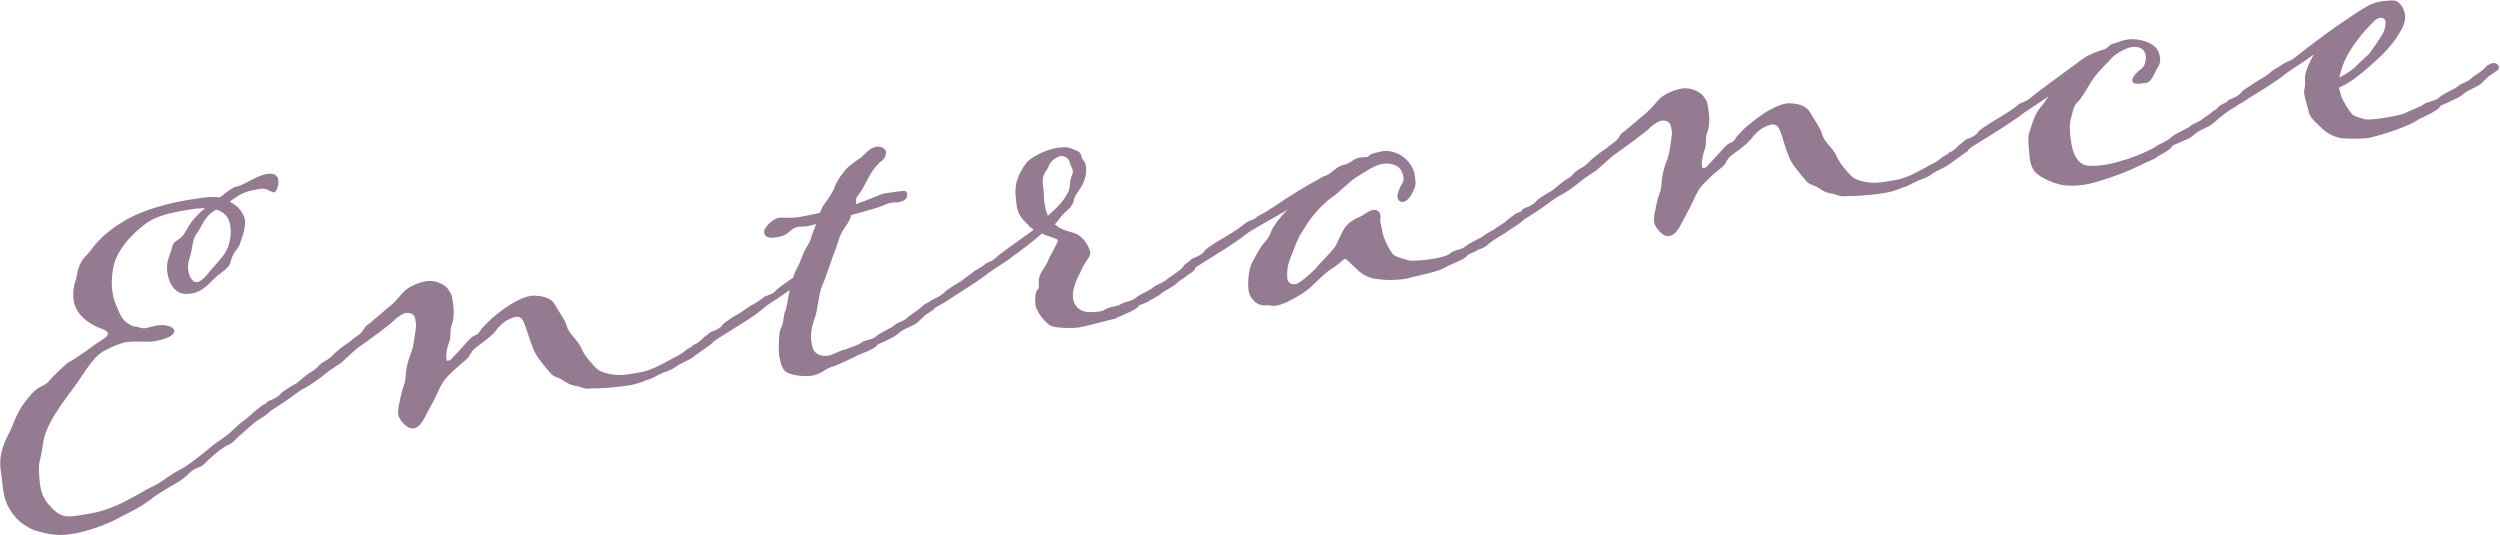
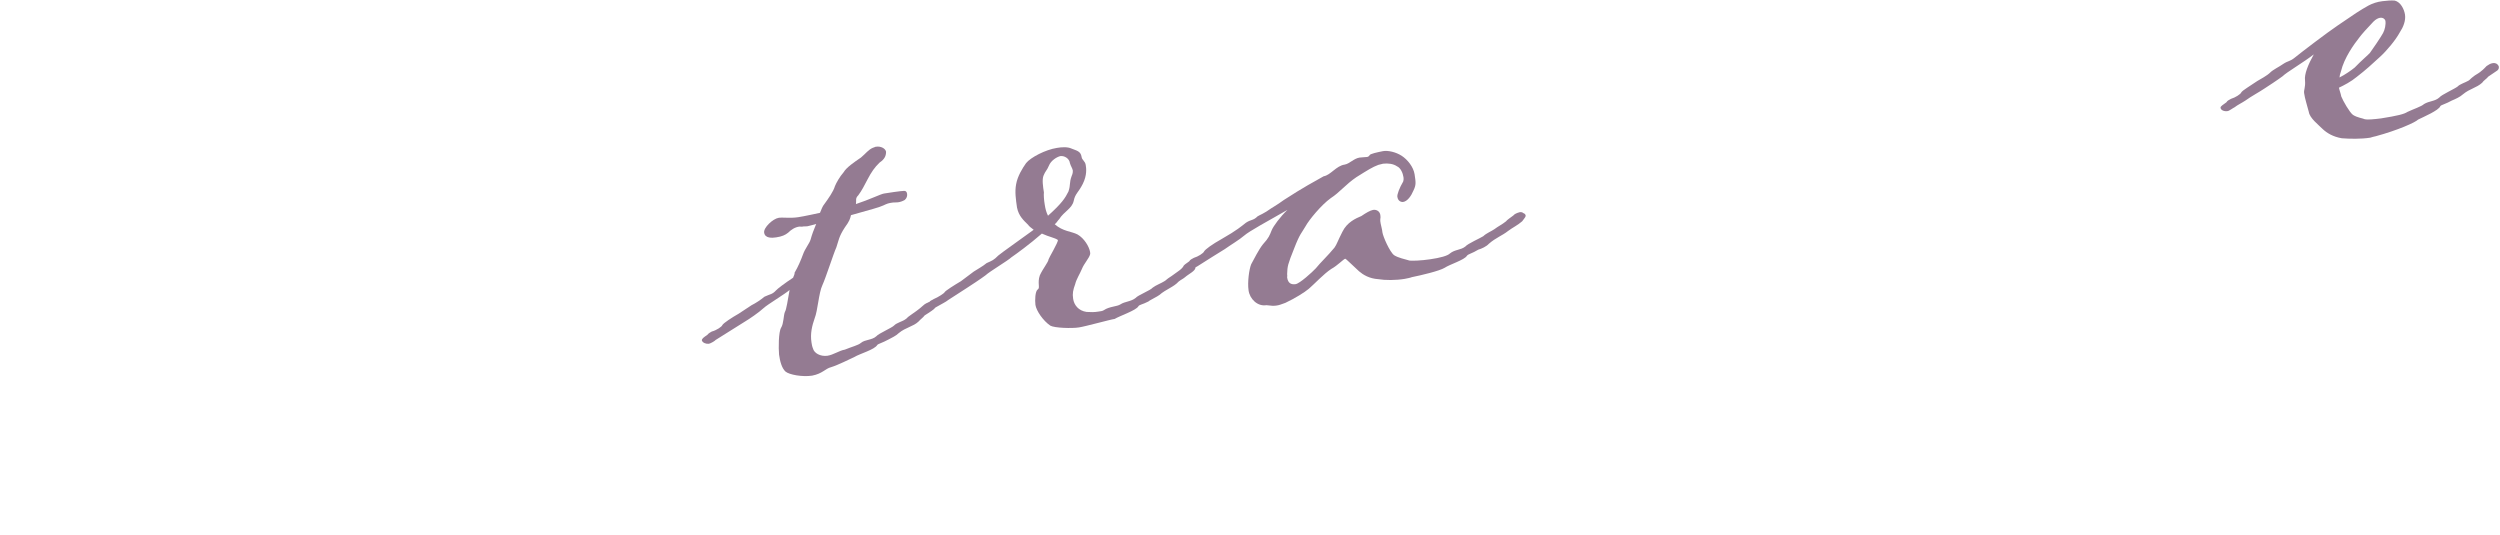
<svg xmlns="http://www.w3.org/2000/svg" version="1.1" id="_レイヤー_1" x="0px" y="0px" viewBox="0 0 855.2 183" style="enable-background:new 0 0 855.2 183;" xml:space="preserve">
  <style type="text/css">
	.st0{fill:#947B92;}
</style>
-   <path class="st0" d="M70.2,158.4c-1.8,1.9-2.9,1.2-5.2,3.2c-2.2,2.3-4.5,3.6-6.7,4.8c-2.2,1.5-4,2.2-6.9,4.6  c-3.2,2.3-6,3.8-10.3,5.9c-4.2,2.4-11.2,5-16.9,5.8c-4.9,0.8-8.4-0.2-11.1-0.9c-2.2-0.6-5.8-2.2-8.5-5.7c-2.4-3.2-3.1-5.7-3.5-8.4  c-0.3-1.9-0.4-3.8-0.8-6.4c-0.9-5.9,1.1-9.9,3.2-13.9c1.9-4.5,2.6-7,6.3-11.5c3.7-4.6,4.9-3.2,6.8-5.4s4.8-4.9,6.6-6.4  c4-2.2,8.4-5.7,11.3-7.6c1.6-0.9,2.5-1.7,2.4-2.5c-0.1-0.6-0.8-1-2.3-1.6c-3.4-1.2-8.6-4.3-9.4-9.6c-0.4-2.4,0-5.2,0.8-7.2  c0.6-2.4,0.6-5.4,3.6-8.3c2.8-3,4.1-6.3,12.2-11.3c6.8-4.3,16.3-6.7,24.4-7.9c1.9-0.3,3.8-0.6,5.6-0.7c1.3,0,2.3,0,3.4,0.1  c2.5-1.7,1.7-1.6,5-3.5c3.3-0.5,7.2-3.8,11.1-4.5c2.8-0.4,3.7,0.7,3.9,2c0.2,1.1-0.1,2.3-0.6,3.5c-0.2,0.5-0.5,0.7-0.8,0.8  c-0.9,0.2-2.3-1.6-4.7-1.2c-3.6,0.6-5.8,0.9-9.6,3.7L78.6,69c3.3,1.6,4.9,4.4,5.2,6.2c0.4,2.7-1.3,7-2,8.9c-0.9,1.6-1.8,1.9-2.8,5  c-0.5,3-3.3,3.7-6.1,6.6c-2.2,2.3-4.5,4.3-7.4,4.7c-0.8,0.1-1.6,0.2-2.4,0.1c-3.6-0.3-5.3-3.9-5.8-6.9c-0.6-4.1,0.5-5.1,1.3-8.1  c0.7-3,1.2-2.5,3-4c2-1.6,2.1-3.4,4.4-6.2c1.2-1.5,2.6-2.8,4.2-4.1c-1.4,0.1-2.9,0.1-4.2,0.3c-12.7,1.9-15,3.8-19.5,7.8  c-4.5,4.1-7.2,8.7-7.8,12.4c-0.4,2.5-0.7,5.3-0.2,8.3c0.2,1.6,0.7,3.3,1.4,4.8c1.9,4.9,3,5.5,5.8,6.9c1-0.2,2.5,0.7,3.8,0.6  c1.4-0.2,3-0.8,4.4-1c0.5-0.1,1,0,1.5-0.1c2.5,0.1,4,0.8,4.2,1.9c0,0.2,0.1,0.5-0.1,0.7c-0.6,1.4-3.8,2.5-7.1,3  c-2.2,0.3-6-0.2-8.9,0.2c-2.1,0.3-5,1.4-8.2,3.2c-4,2.4-6.4,7.6-11.7,14.6c-5.1,6.8-8.3,12.1-8.9,17.1c-0.7,5.1-1.5,6.1-1.4,9.1  c0.1,1.9,0.2,3.5,0.4,4.9c0.4,2.4,1.2,4.7,2.8,6.5c4.1,4.9,6.2,4.6,11.3,3.8c5.5-0.9,7.7-1.4,13.2-3.8c5.4-2.6,9.4-5.3,11.5-6.1  c3.2-1.6,6-4.2,9.8-6c3.6-2.2,7.7-5.6,10.7-8.1c1-0.8,5.1-3.5,5.8-4.3c1.1-1,3.5-3.3,4.4-3.9c1.5-1,1.7-1.4,3.2-2.6  c0.1-0.3,1.7-1.4,2.4-2c0.3-0.4,1.2-0.8,1.6-1.1c0.9-0.1,1.4-0.1,1.8,0.2c0.5,0.2,0.6,0.7,0.6,1c-0.1,0.5-0.5,1.2-1,1.8  c-1.7,1.4-3.2,2.1-4.8,3.3l-5.6,4.9c-1,1.1-2.2,2.4-3.6,2.8C75.4,153.5,70.7,157.7,70.2,158.4L70.2,158.4z M73.9,71.7  c-0.6,0.4-1.3,0.8-2.2,1.6c-2.5,2.5-2.5,3.9-4.2,6.3c-1.9,2.4-1.3,4.2-2.5,8.2c-0.7,1.9-0.8,3.5-0.6,4.8c0.2,1.6,0.9,2.8,1.8,3.6  c0.4,0.3,0.9,0.3,1.3,0.3c1.4-0.2,3.2-2.3,4.8-4.3c2.9-3.4,4.2-4.5,5.3-6.8c1.1-2.4,1.6-5.4,1.2-8C78.4,74,76.4,72.4,73.9,71.7  L73.9,71.7z" />
-   <path class="st0" d="M116.6,124.2c-1.8,1.1-5.2,3.4-6.6,4.7c-1.6,1.2-4.7,3.5-6.5,4.2c-0.9,0.5-4.8,3.5-6.1,4.3l-3.8,2.5  c-0.3,0.2-1.8,1.2-2.4,1.3c-0.9,0.1-2.2-0.3-2.2-0.9c-0.1-0.8,0.6-1.4,1.8-2.1c0.5-0.7,1-1,1.4-1.2c1.7-0.4,3.6-1.9,3.7-2.2  c0.4-0.6,3.3-2.5,5.7-3.8c0,0,3.7-3.3,5.4-4.1c1.2-0.7,1.6-1.5,3-2.7c1.9-1.1,2.2-1.2,3.7-2.5c0.4-0.6,2.4-2.5,6.5-5.2  c0.4-0.6,1.6-1.2,2-1.6c2.2-1.5,2.3-2.6,3-3.4c0.4-0.2,1.9-1.4,8.9-7.4c1.6-1.4,2.9-3.2,4.2-4.5c1.7-1.6,5-3,7.4-3.4  c3.6-0.6,6.9,1.4,7.8,3c1.1,1.6,1.1,2.1,1.5,4.8c0.4,2.8,0.2,5.5-0.5,7.2c-0.8,2.1,0,4.4-1.1,6.5c-0.6,1.7-0.9,3.9-0.7,5  c0.1,0.5,0.1,0.8,0.4,0.7c1.4-0.2,1.1-0.5,3-2.4c3.1-3.2,4.9-5.9,6.5-6.3c1.5-0.6,1.5-1.7,2.4-2.5c1-1.1,2.4-2.6,4.2-4.1  c1.7-1.4,4.8-3.8,7.3-5c1.6-0.9,3.3-1.6,5.1-1.9c0.8-0.1,1.4-0.1,2.1,0c2.8,0.2,4.9,1,6.1,2.9c0.8,1.8,3.5,5.1,4.1,7.5  c0.6,2.5,4.2,5.2,5.1,7.8c1,2.4,4.3,6.1,5.6,7.1c1.1,0.8,5.2,2.3,9.9,1.6c5.5-0.8,6.9-1.2,8.4-1.9c1.4-0.5,3.8-1.7,6.3-3.1  c1.2-0.8,3.8-1.7,5.9-3.7c0.8-0.3,1.8-0.9,2.2-1.5c1.7-0.3,2.7-2.4,4.9-2.9c0.8-0.1,1.6,0.2,1.8,1.2c0.1,0.6-0.3,1-0.3,1.2l-6,4.3  c-2.1,1.8-4.4,2.1-7,4.1c-1.2,0.8-2.9,1.4-3.9,1.7c-2.3,1-3.9,2.2-5.3,2.4c-2.6,1.1-4.6,1.7-6.8,2c-5.2,0.8-9.6,1-13,1  c-2.2,0.3-2.4-0.6-5.3-1c-2.7-0.6-2.7-1.5-5.4-2.6c-2.4-0.9-2.1-1-4.5-3.8c-2.6-3.2-3.4-4.3-4.2-6.5c-1.1-2.8-1.5-4.3-2.1-6  c-0.9-2.5-1.4-5-3.8-4.6c-0.6,0.1-2,0.6-3.2,1.3c-1.2,0.8-2.6,2-3.5,3.3s-3.2,3.2-5.6,4.9c-2.5,1.8-2.7,2.4-3.5,3.8  s-4.1,3.6-6.2,5.8c-2.3,2.1-2.8,3-3.9,5.1c-1.3,3-3.1,6.3-4.2,8.3c-0.8,1.4-2.3,5.2-4.6,5.6c-1.4,0.2-2.5-0.3-4.1-2.1  c-0.8-1-1.2-1.8-1.4-2.7c-0.1-0.8,0.1-1.6,0.1-2.3c0.4-1.7,0.9-5,1.8-7.4c0.9-2.4,0.5-3.3,0.9-5.5c0.4-2.7,1-4.2,1.8-6.3  c0.9-2.6,1.3-7.3,1.5-8.2c0.1-0.3,0-1.1-0.1-1.9s-0.2-1.4-0.4-1.9c-0.4-0.7-1.5-1.4-3.1-1.1c-0.6,0.1-1.4,0.5-3.4,2  c-1.1,1.5-10.3,8.1-13.2,10.1C119.1,121.9,117.3,123.5,116.6,124.2L116.6,124.2z" />
  <path class="st0" d="M255,109.9l-10.2,6.4c-0.1,0.2-1.6,1.2-2.4,1.3c-0.8,0.1-2-0.3-2.3-1.1c-0.1-0.6,0.6-1.1,1.8-1.9  c0.7-0.8,1-0.8,1.6-1.2c1.6-0.4,3.5-1.7,3.6-2.2c0.4-0.7,3.3-2.6,5.6-3.9l4.4-2.9c1.4-0.7,3.1-1.8,4.4-2.9c2.1-1,2.6-0.7,4-2.2  c0.3-0.4,2.9-2.4,5.8-4.3c0.4-0.9,0.6-1.5,0.5-1.7c1.2-2,2.2-4.4,2.9-6.3c0.7-2,2.2-3.7,2.6-5.1c0.4-1.5,1.1-3.4,1.9-5.3  c-1.1,0.3-2,0.6-3,0.8c-0.6,0.1-1.3,0-1.6,0.1c-0.3,0.1-0.8,0-1.1,0c-1.6,0.2-2.9,1.1-3.9,2.1c-1,0.8-2.1,1.3-4.1,1.6  c-1.3,0.2-3.8,0.4-4.1-1.6c-0.3-1.7,3-4.8,5-5.1c1.3-0.2,4.1,0.2,6.6-0.2c1.6-0.2,7.5-1.5,7.5-1.5c0.5-1.1,0.8-2.2,1.5-3  c1.3-1.8,3.1-4.3,3.6-6.1c0.5-1.2,1.6-3.2,3-4.8c0.9-1.6,3.7-3.5,5.9-5c1.7-1.4,2.5-2.7,4.2-3.4c0.3,0,0.6-0.3,0.9-0.3  c1.7-0.3,3.3,0.6,3.5,1.7c0,1.3-0.4,2.5-2.2,3.7c-1.7,1.6-2.9,3.4-4.1,5.7c-1.1,2.1-2,3.9-3.2,5.5c-1.1,1.1-0.6,1.6-0.8,3  c4.6-1.5,8.4-3.4,9.6-3.6c1.1-0.2,5.9-0.9,6.8-0.9c0.6-0.1,1,0.3,1.1,1s-0.1,1.5-0.8,2.1c-0.7,0.4-1.5,0.7-2.3,0.8  c-0.6,0.1-1.3,0-1.9,0.1c-1.4,0.2-1.7,0.3-3.2,1c-1.8,0.8-3.7,1.2-11,3.3c-0.3,1.3-0.5,2-2.1,4.2c-2.1,3.2-2.1,4.5-2.9,6.8  c-1,2.2-3.6,10.4-4.8,13c-1.2,2.5-1.6,8.8-2.6,11.2c-0.9,2.6-1.6,5.3-1.1,8.4c0.1,0.6,0.2,1.3,0.5,2c0.4,1.6,2.5,2.8,4.9,2.5  c2.1-0.3,4.1-1.8,6-2.1c2.4-1,4.6-1.5,5.5-2.3c1.4-1.2,3.8-0.9,5.3-2.3c0.7-0.9,5.4-2.9,6.1-3.7s2.9-1.4,3.7-2  c1-0.6,0.1-0.3,2.3-1.8c2.5-1.7,3.2-2.4,3.9-3c0.6-0.6,1.5-1,2.2-1.2c0.5-0.1,1,0,1.3,0.3c0.4,0.4,0.6,0.7,0.6,1  c0.1,0.6-0.3,1-0.5,1.2c-0.7,0.6-3.1,2.1-3.1,2.1c-0.5,0.7-1.4,1.3-2.1,2.1c-1.8,1.7-4.4,2-6.7,3.9c-1,1-2.6,1.7-3.5,2.2  c-2.2,1.2-3.6,1.5-3.9,1.9c-0.9,1.6-6,3-7.8,4.1c-1.5,0.7-5.7,2.8-8,3.5c-2,0.5-2.9,2.2-6.5,2.9c-3.3,0.5-7.8-0.3-9.1-1.4  c-1.3-1.2-1.9-3.6-2.2-5.8c-0.2-2.2-0.2-7.7,0.7-9.2c0.9-1.4,0.8-4.2,1.3-5.4c0.5-0.7,1-4.2,1.6-7.5c-1.6,1.4-7.5,4.9-8.9,6.2  C259.6,106.9,256.2,109.2,255,109.9L255,109.9z" />
  <path class="st0" d="M369.1,112c-2.4,0.4-8.4,0.2-9.8-0.6c-2.5-1.7-4.8-5.1-5.1-7.1c-0.2-1.6-0.1-4.7,0.8-5.3  c0.9-0.5-0.2-2.2,0.7-4.8c1.1-2.4,2.9-4.5,3-5.5c0-0.3,3.3-5.8,3.2-6.6c-1.1-0.8-2.9-1-5.5-2.2c-4.1,3.6-8.8,7-10.4,8.1  c-1.4,1.3-7.4,4.8-8.9,6.2c-1.6,1.2-5.1,3.5-6.2,4.2l-6.5,4.2c-1,0.8-2.2,1.3-3.7,2.2c-0.5,0.2-1.9,1.3-2.5,1.4  c-1,0.2-2-0.3-2.1-1.1c-0.1-0.6,0.7-0.9,1.7-1.7c0.5-0.7,1.3-0.8,1.6-1.1c1.5-0.6,3.6-2,3.7-2.3c0.2-0.5,3.4-2.5,5.6-3.8l4.4-3.3  c1.2-0.8,3.1-1.8,4.4-2.9c2-0.9,2.4-1,4-2.6c0.9-0.8,8-5.8,12.1-8.8c-0.9-0.7-1.6-1.2-1.9-1.7c-1.4-1.4-3.2-2.9-3.8-5.9  c-0.4-2.8-0.8-5.4-0.3-8c0.5-2.8,2.2-5.5,3.4-7.2c1.6-2,6.7-4.6,10.5-5.2c1.7-0.3,3.7-0.4,5,0.2c1.6,0.7,3.2,0.8,3.5,2.9  c0.1,1,1.2,1.4,1.4,2.7c0.2,1.1,0.5,3.5-1,6.5s-2.6,3.3-3.1,5.8c-0.6,2.7-3.3,3.6-5,6.3c-0.6,0.6-0.8,1.2-1.5,1.7  c2.8,2.5,5.7,2.4,7.8,3.5c2.3,1.3,4,4.2,4.3,6c0,0.3,0.1,0.6,0,0.8c-0.3,1.3-2.1,3.2-2.8,5c-0.7,1.7-1.9,3.5-2.3,5.2  c-0.7,1.9-1,3.2-0.7,5c0.3,2.1,1.8,4.1,4.6,4.5c1.3,0.1,2.8,0.1,3.9-0.1c0.8-0.1,1.6-0.2,2-0.5c1.9-1.3,4.5-1.2,5.7-2  c1.5-1,3.6-0.9,5.2-2.2c0.7-0.9,5.1-2.6,5.8-3.5c1-0.8,3.1-1.6,4-2.2c1-0.6,0.3-0.4,2.5-1.8c2.6-1.9,3.1-2.1,3.8-3  c0.4-0.4,1.2-0.8,1.8-0.9c0.3-0.1,0.5-0.2,0.6-0.3c0.3-0.1,0.7,0.1,0.8,0.2c0.5,0.4,1.1,0.7,1.1,1.1c0.2,1.1-2.4,2.3-3.5,3.3  c-0.7,0.6-1.3,0.8-2.2,1.5c-1.7,1.9-4.3,2.6-6.6,4.6c-0.4,0.4-3.7,2-3.7,2.2c-2.1,1.1-3.2,1.1-3.5,1.7c-0.8,1.4-6.5,3.3-8.1,4.3  C380.2,109.2,371.2,111.7,369.1,112L369.1,112z M357.4,70.1c0.2,1.3,0.5,2.5,1.1,3.7c4.8-4.3,5.9-6.1,7-8.3c0.8-2.4,0.2-2.9,1.1-5.3  c0.4-0.9,0.4-1.4,0.4-1.8c-0.1-0.8-0.7-1.5-1-2.6c-0.2-1.6-1.9-2.6-3.3-2.4c-1.2,0.3-3.2,1.5-3.9,3.3c-0.6,1.5-1.2,1.8-1.8,3.3  c-0.6,1.4-0.2,3.9,0.1,5.8C357,66.6,357.1,68.4,357.4,70.1L357.4,70.1z" />
  <path class="st0" d="M409.6,91.1c-0.5,0.2-1.9,1.3-2.4,1.3c-1.1,0.2-2.3-0.3-2.4-1.1c-0.1-0.6,1-1.1,2-1.9c0.4-0.7,1-0.8,1.6-1.2  c1.4-0.4,3.3-1.6,3.5-2.2c0.4-0.7,2.7-2.4,6.1-4.3c5.1-2.9,6.8-4.4,8.2-5.5c1.8-1.2,2.5-0.7,4-2.2c0.6-0.4,2.3-1,4.6-2.7  c3.1-1.9,3.5-2.3,4.4-2.9c6.8-4.4,10.4-6.3,13.6-8.1c2.4-0.4,4.3-3.6,7.2-4c1.7-0.3,3.1-2.1,5.1-2.4c0.6-0.1,1.8-0.1,2.5-0.2  c0.3,0,0.8-0.3,0.9-0.6c0.2-0.5,2.6-1,4.6-1.4c1.7-0.3,4.4,0.3,6.4,1.6s4,3.8,4.4,6.3c0.4,2.7,0.6,3.6-0.4,5.6  c-0.7,1.7-2,3.7-3.6,3.9c-1.3,0-1.8-1-1.9-1.8s0.7-3,2-5.2c0.1-0.2,0.2-0.8,0.1-1.5c-0.2-1.4-1-3.2-2.2-3.7  c-1.3-0.9-3.1-1.1-4.8-0.9c-0.5,0.1-1.1,0.3-1.6,0.4c-2.1,0.8-3.5,1.7-7.5,4.2c-3.7,2.5-5.7,5.2-8.8,7.2c-3.2,2.3-7.4,7.4-8.6,9.6  c-1.3,2.3-1.9,2.4-3.9,7.6c-2.2,5.5-2.3,6-2.4,8.8c0.1,0.5,0,0.8,0,1.1c0.3,2.1,1.5,2.5,2.9,2.3s5.7-4.1,6.9-5.4  c1.6-2,4.2-4.4,6.4-7.1c0.8-1.1,1.1-2.3,2.7-5.4c1.6-3.3,4.6-4.6,6.5-5.4c1.6-1.1,3-1.9,4-2.1c1.3-0.2,2.4,0.6,2.5,1.9  c0,0.3,0.1,0.6,0,1c-0.1,0.7,0,1.3,0.1,1.8c0.2,1.1,0.5,1.9,0.6,3c0.2,1.4,2.5,6.7,4,7.8c1.4,0.9,3.8,1.4,4.8,1.7  c0.5,0.4,4.9,0.1,7.5-0.3c3.5-0.5,6-1.2,6.8-2c1.7-1.4,3.7-1.1,5.3-2.4c0.7-0.9,5.2-2.9,6.1-3.5c1-1,2.8-1.7,3.8-2.4  c1.3-1,2.5-1.5,4-2.7c0.1-0.3,1.7-1.4,2.5-2c0.3-0.4,1-0.8,2.1-1.1c0.5-0.1,1,0,1.3,0.3c0.7,0.2,0.8,0.7,0.8,1  c-0.1,0.5-0.8,1.2-1.2,1.8c-1.6,1.4-3.2,2.1-4.8,3.3c-2,1.6-4.2,2.3-6.6,4.4c-0.8,0.9-2.5,1.7-3.6,2c-2.1,1.3-3.5,1.5-3.9,2.1  c-0.8,1.4-6,3-7.6,4.1c-1.8,1.1-8.2,2.6-11.2,3.2c-0.8,0.3-1.6,0.4-2.5,0.6c-3,0.5-6.7,0.5-9,0.1c-3.1-0.2-5.2-1.5-6.6-2.7  c-2.4-2.2-4.5-4.3-4.7-4.3c-0.6,0.1-2.6,2.3-4.8,3.5c-2.6,1.7-5.7,5.1-7.7,6.8c-1.4,1.2-4.8,3.3-8,4.8c-1.4,0.5-2.1,0.8-2.9,0.9  c-1,0.2-1.9,0.1-3.6-0.1c-3,0.5-5.7-2.1-6.1-5.1c-0.4-2.8,0.2-7.2,0.9-8.9c1-1.8,2.5-4.9,4-6.8c2.1-2.3,2.3-3.1,3-4.8  c0.6-1.5,3-4.7,5.4-7c-7,4-13.1,7.3-14.8,8.8c-1.6,1.4-4.8,3.3-6.6,4.6C417.8,85.9,411.8,89.7,409.6,91.1L409.6,91.1z" />
-   <path class="st0" d="M546.1,58.3c-1.8,1.1-5.2,3.4-6.6,4.7c-1.6,1.2-4.7,3.5-6.5,4.2c-0.9,0.5-4.8,3.5-6.1,4.3l-3.8,2.5  c-0.3,0.2-1.8,1.2-2.4,1.3c-1,0.2-2.2-0.3-2.2-0.9c-0.1-0.8,0.6-1.4,1.8-2.1c0.5-0.7,1-1,1.4-1.2c1.7-0.4,3.6-1.8,3.7-2.2  c0.4-0.6,3.3-2.5,5.7-3.8c0,0,3.7-3.3,5.4-4.1c1.2-0.7,1.5-1.5,3-2.7c1.9-1.1,2.2-1.2,3.7-2.5c0.4-0.5,2.4-2.5,6.5-5.2  c0.4-0.5,1.6-1.2,2-1.6c2.2-1.5,2.3-2.6,3-3.4c0.5-0.2,1.9-1.4,8.9-7.4c1.6-1.4,2.9-3.2,4.2-4.5c1.7-1.6,5-3,7.4-3.4  c3.6-0.6,6.8,1.4,7.8,3c1.1,1.6,1.1,2.1,1.5,4.8c0.4,2.8,0.2,5.5-0.5,7.2c-0.8,2.1,0,4.4-1.1,6.5c-0.5,1.7-0.9,3.9-0.7,5  c0.1,0.5,0.1,0.8,0.4,0.7c1.4-0.2,1.1-0.5,3-2.4c3.1-3.2,4.9-5.9,6.5-6.3c1.5-0.6,1.5-1.7,2.4-2.5c1-1.1,2.3-2.6,4.2-4  c1.7-1.4,4.8-3.8,7.3-5c1.6-0.9,3.3-1.6,5-1.9c0.8-0.1,1.5-0.1,2.1,0c2.8,0.2,4.8,1,6.1,3c0.8,1.8,3.5,5.1,4.1,7.5  c0.5,2.5,4.2,5.2,5.1,7.8c1,2.4,4.3,6.1,5.6,7.1c1.1,0.8,5.2,2.3,10,1.5c5.5-0.8,6.9-1.2,8.4-1.9c1.4-0.5,3.8-1.7,6.3-3.1  c1.2-0.8,3.8-1.7,5.9-3.7c0.8-0.3,1.8-0.9,2.2-1.5c1.7-0.3,2.7-2.4,4.9-2.9c0.8-0.1,1.7,0.2,1.8,1.2c0.1,0.6-0.3,1-0.3,1.2l-6,4.3  c-2.2,1.8-4.4,2.1-7,4.1c-1.2,0.8-2.9,1.4-3.9,1.7c-2.3,1-3.9,2.2-5.3,2.4c-2.6,1.1-4.6,1.7-6.8,2c-5.2,0.8-9.6,1-13,1  c-2.2,0.3-2.4-0.6-5.3-1c-2.7-0.6-2.7-1.5-5.4-2.6c-2.4-0.9-2.1-1-4.5-3.8c-2.6-3.2-3.4-4.3-4.2-6.5c-1.1-2.8-1.5-4.3-2-6  c-0.9-2.5-1.4-5-3.8-4.6c-0.6,0.1-2,0.6-3.2,1.3c-1.2,0.8-2.6,2-3.5,3.3s-3.2,3.2-5.6,4.9c-2.5,1.8-2.7,2.4-3.5,3.8  c-0.8,1.4-4.2,3.5-6.2,5.8c-2.3,2.1-2.8,3-3.9,5.1c-1.3,3-3.1,6.3-4.2,8.3c-0.8,1.4-2.3,5.2-4.7,5.6c-1.4,0.2-2.5-0.3-4-2.1  c-0.8-1-1.2-1.8-1.4-2.7c-0.1-0.8,0.1-1.6,0.1-2.3c0.4-1.7,0.8-5,1.8-7.4c0.9-2.4,0.5-3.3,0.9-5.5c0.4-2.7,1-4.2,1.8-6.3  c0.9-2.6,1.3-7.3,1.5-8.2c0.1-0.3,0-1.1-0.1-1.9c-0.1-0.8-0.2-1.4-0.5-1.9c-0.4-0.7-1.5-1.4-3.1-1.1c-0.6,0.1-1.4,0.5-3.4,2  c-1.1,1.5-10.3,8-13.2,10.1C548.7,56,546.8,57.6,546.1,58.3L546.1,58.3z" />
-   <path class="st0" d="M731.8,56.7c-3.8,1.9-9.7,4.1-13.6,5.2c-1.4,0.5-3.4,1-5.3,1.3c-2.4,0.4-5,0.4-6.6,0.2  c-3.1-0.3-8.3-2.5-10.3-4.7c-1.1-1.6-1.4-2.9-1.6-4.1c-0.1-0.6-0.2-1.3-0.2-2.1c-0.2-2.2-0.6-5.1-0.1-7c0.8-1.9,1.6-6.2,4-8.9  c1-1,1.7-2.4,2.7-3.7c-2.6,2-8.5,5.5-10,6.9c-1.8,1.2-5.1,3.5-6.3,4.2l-10.2,6.4c-0.1,0.2-1.6,1.2-2.4,1.3s-2-0.3-2.3-1.1  c-0.1-0.6,0.7-1.1,1.8-1.9c0.7-0.8,1-0.8,1.6-1.2c1.6-0.4,3.5-1.7,3.5-2.2c0.4-0.7,3.3-2.6,5.5-3.9c5.8-3.5,7.5-4.7,8.8-5.9  c2.1-1,2.6-0.9,4-2.2s12.2-9.1,15-11.2c1.3-1,3.3-2.5,4.5-3.1c2.2-1.1,4.9-2,5.5-2.1c1.1-0.2,1.8-1.7,2.8-1.9c1.3-0.2,2.3-1,5.3-1.5  c3.2-0.5,9.3,0.8,10.6,4.5c0.2,0.6,0.3,1.1,0.4,1.6c0.2,1.4-0.1,2.6-0.9,3.7c-0.9,1.3-1.4,3.3-2.6,4.4c-0.6,0.6-1.3,0.7-2.3,0.8  c-1.1,0.2-2.4,0.2-2.9,0c-0.5-0.1-0.7-0.5-0.8-0.9c-0.1-0.6,0.4-1.5,1.4-2.6c1.5-1.5,2.7-1.7,3.1-3.9c0.2-0.8,0.2-1.7,0.1-2.3  c-0.3-1.9-2.1-3.1-4.8-2.7c-2.1,0.3-6.1,2.5-7.7,4.7c-2.1,2.3-4.5,4.2-7.2,8.9c-2.7,4.5-2.7,4.3-4,5.6c-1.1,1.5-1.2,2.8-1.8,5  c-0.7,1.9-0.5,5.4,0.1,9c0.6,3.8,2.4,6.1,3.6,6.7c1.1,0.8,3.7,1,7.7,0.4c3.5-0.5,5.9-1.5,7.9-2c2.3-0.7,8.7-3.4,9.5-4.2  c1.8-1.2,4.1-1.9,5.5-3.3c0.8-0.9,5.4-2.9,6.4-3.7c0.7-0.8,2.7-1.4,3.6-2s0.3-0.4,2.5-1.8c0.4-0.4,1.5-1,1.7-1.4  c0.8-0.3,1.6-0.9,2-1.6c0.6-0.4,1.5-1,2.2-1.2c0.5-0.1,1,0,1.3,0.3c0.4,0.4,0.6,0.7,0.6,1c0.1,0.6-0.3,1-0.5,1.2  c-0.7,0.6-2.9,2.1-5.2,4.2c-1.7,1.7-4.2,2-6.5,3.9c-0.8,0.8-2.6,2-3.7,2.2c-2.1,1.1-3.7,1.5-4.1,1.9c-0.6,1.5-3.5,2.6-5.1,3.7  C737.6,54.3,735,55,731.8,56.7L731.8,56.7z" />
  <path class="st0" d="M812.7,46.6c-0.6,0.1-1.2,0.3-1.9,0.5c-3.2,0.5-7.1,0.4-9.7,0.2c-3-0.5-5.1-1.8-6.5-3.1  c-1.5-1.5-4.5-3.8-4.8-5.9c-0.5-2-1.4-4.7-1.6-6.4c-0.2-1.1,0.5-1.9,0.3-4.4c-0.3-2.1,1.1-5.5,3-8.9c-3.3,2.6-9.3,6.1-10.7,7.5  c-1.6,1.2-5.1,3.5-6.2,4.2c-1.6,1.1-4.6,2.7-6.5,4.1c-1.2,0.8-2.7,1.5-3.7,2.3c-0.5,0.2-1.9,1.3-2.4,1.3c-1.1,0.2-2.3-0.3-2.4-1.1  c-0.1-0.6,1-1.1,2-1.9c0.4-0.7,1-0.8,1.6-1.2c1.4-0.4,3.3-1.6,3.5-2.2c0.4-0.7,3.2-2.3,5.5-3.9c1-0.6,3.3-1.8,4.4-2.9  c1-1,3-1.9,4.4-2.9c1.8-1.2,2.3-0.8,4-2.2c2.2-1.8,11-8.5,14.7-11c5.7-3.9,7.6-5.2,10.5-6.8c1.3-0.7,3-1.3,4.8-1.5  c1.6-0.2,3-0.3,4.2-0.2c2,0.5,3.2,2.9,3.5,4.8c0.3,2.1-0.6,4.3-1.8,6.1c-1.4,2.6-4.4,6.2-6.7,8.3c-2.7,2.5-5,4.6-8,6.9  c-1.9,1.6-4.4,2.9-6.1,3.7c0.2,1,0.6,1.9,0.8,3c0.6,1.5,2.8,5.4,4,6.3c1.6,1,3.2,1.1,4.1,1.5c0.7,0.2,3.2,0,5.5-0.3  c5.7-0.9,8-1.5,9-2.2c2.1-1,4.9-1.9,5.7-2.7c1.8-1.1,3.8-0.9,5.3-2.3c0.7-0.9,5.2-2.9,6.2-3.7c0.7-0.8,2.7-1.4,3.7-2  c0.9-0.6,0.3-0.4,2.2-1.8c0.7-0.4,1.8-1.1,2.2-1.5c0.6-0.4,1.7-1.6,1.8-1.7c0.6-0.4,1.3-0.9,2.1-1c0.5-0.1,1,0,1.5,0.3  c0.4,0.4,0.6,0.7,0.6,1c0.1,0.6-0.3,1-0.5,1.2c-0.9,0.6-3.1,2.1-3.1,2.1c-0.5,0.7-1.7,1.4-2.1,2.1c-2,1.8-4.2,2-6.5,3.9  c-1.1,1-2.7,1.7-3.9,2.2c-1.9,1.1-3.7,1.5-3.9,1.9c-0.6,1.5-5.6,3.6-7.6,4.6C826.2,41.9,820.1,44.6,812.7,46.6L812.7,46.6z   M800.3,26.5c1.8-0.9,4-2.4,5.2-3.4c2.2-2.3,4.7-4.4,5.2-5c0.7-0.9,4-5.8,4.5-6.8c0.6-1.1,1-2.9,0.8-4.2c-0.1-0.5-0.8-1.2-1.9-1  c-0.6,0.1-1.4,0.5-2.2,1.3c-2.2,2.3-3.9,4.2-4.8,5.4c-1.9,2.4-5.2,7-6.3,11.6C800.4,25.5,800.4,25.8,800.3,26.5L800.3,26.5z" />
</svg>